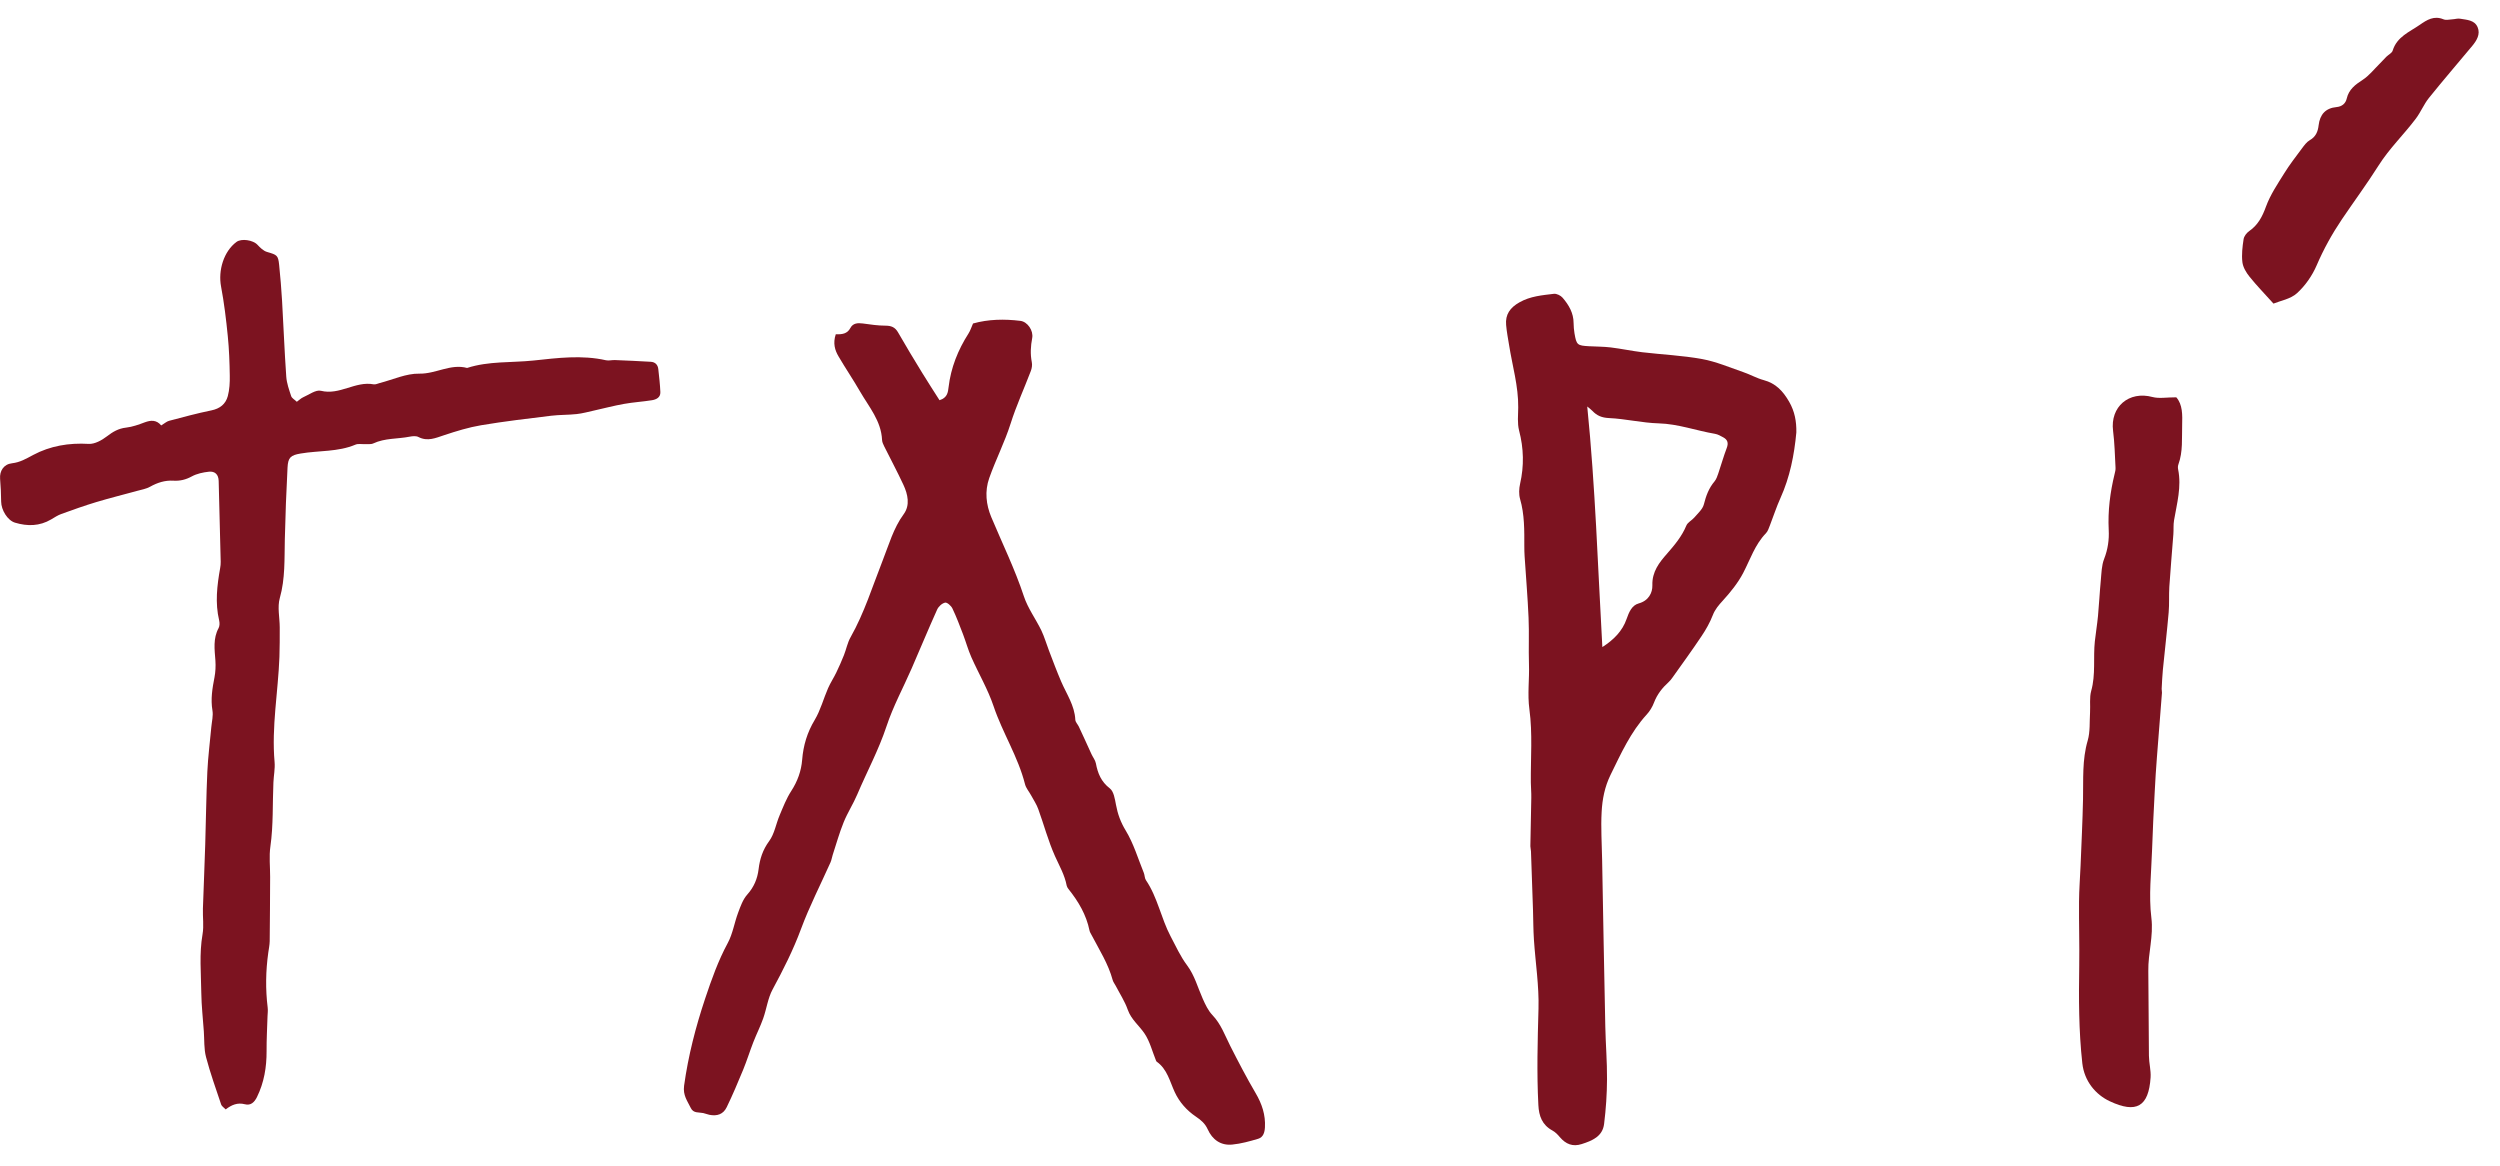
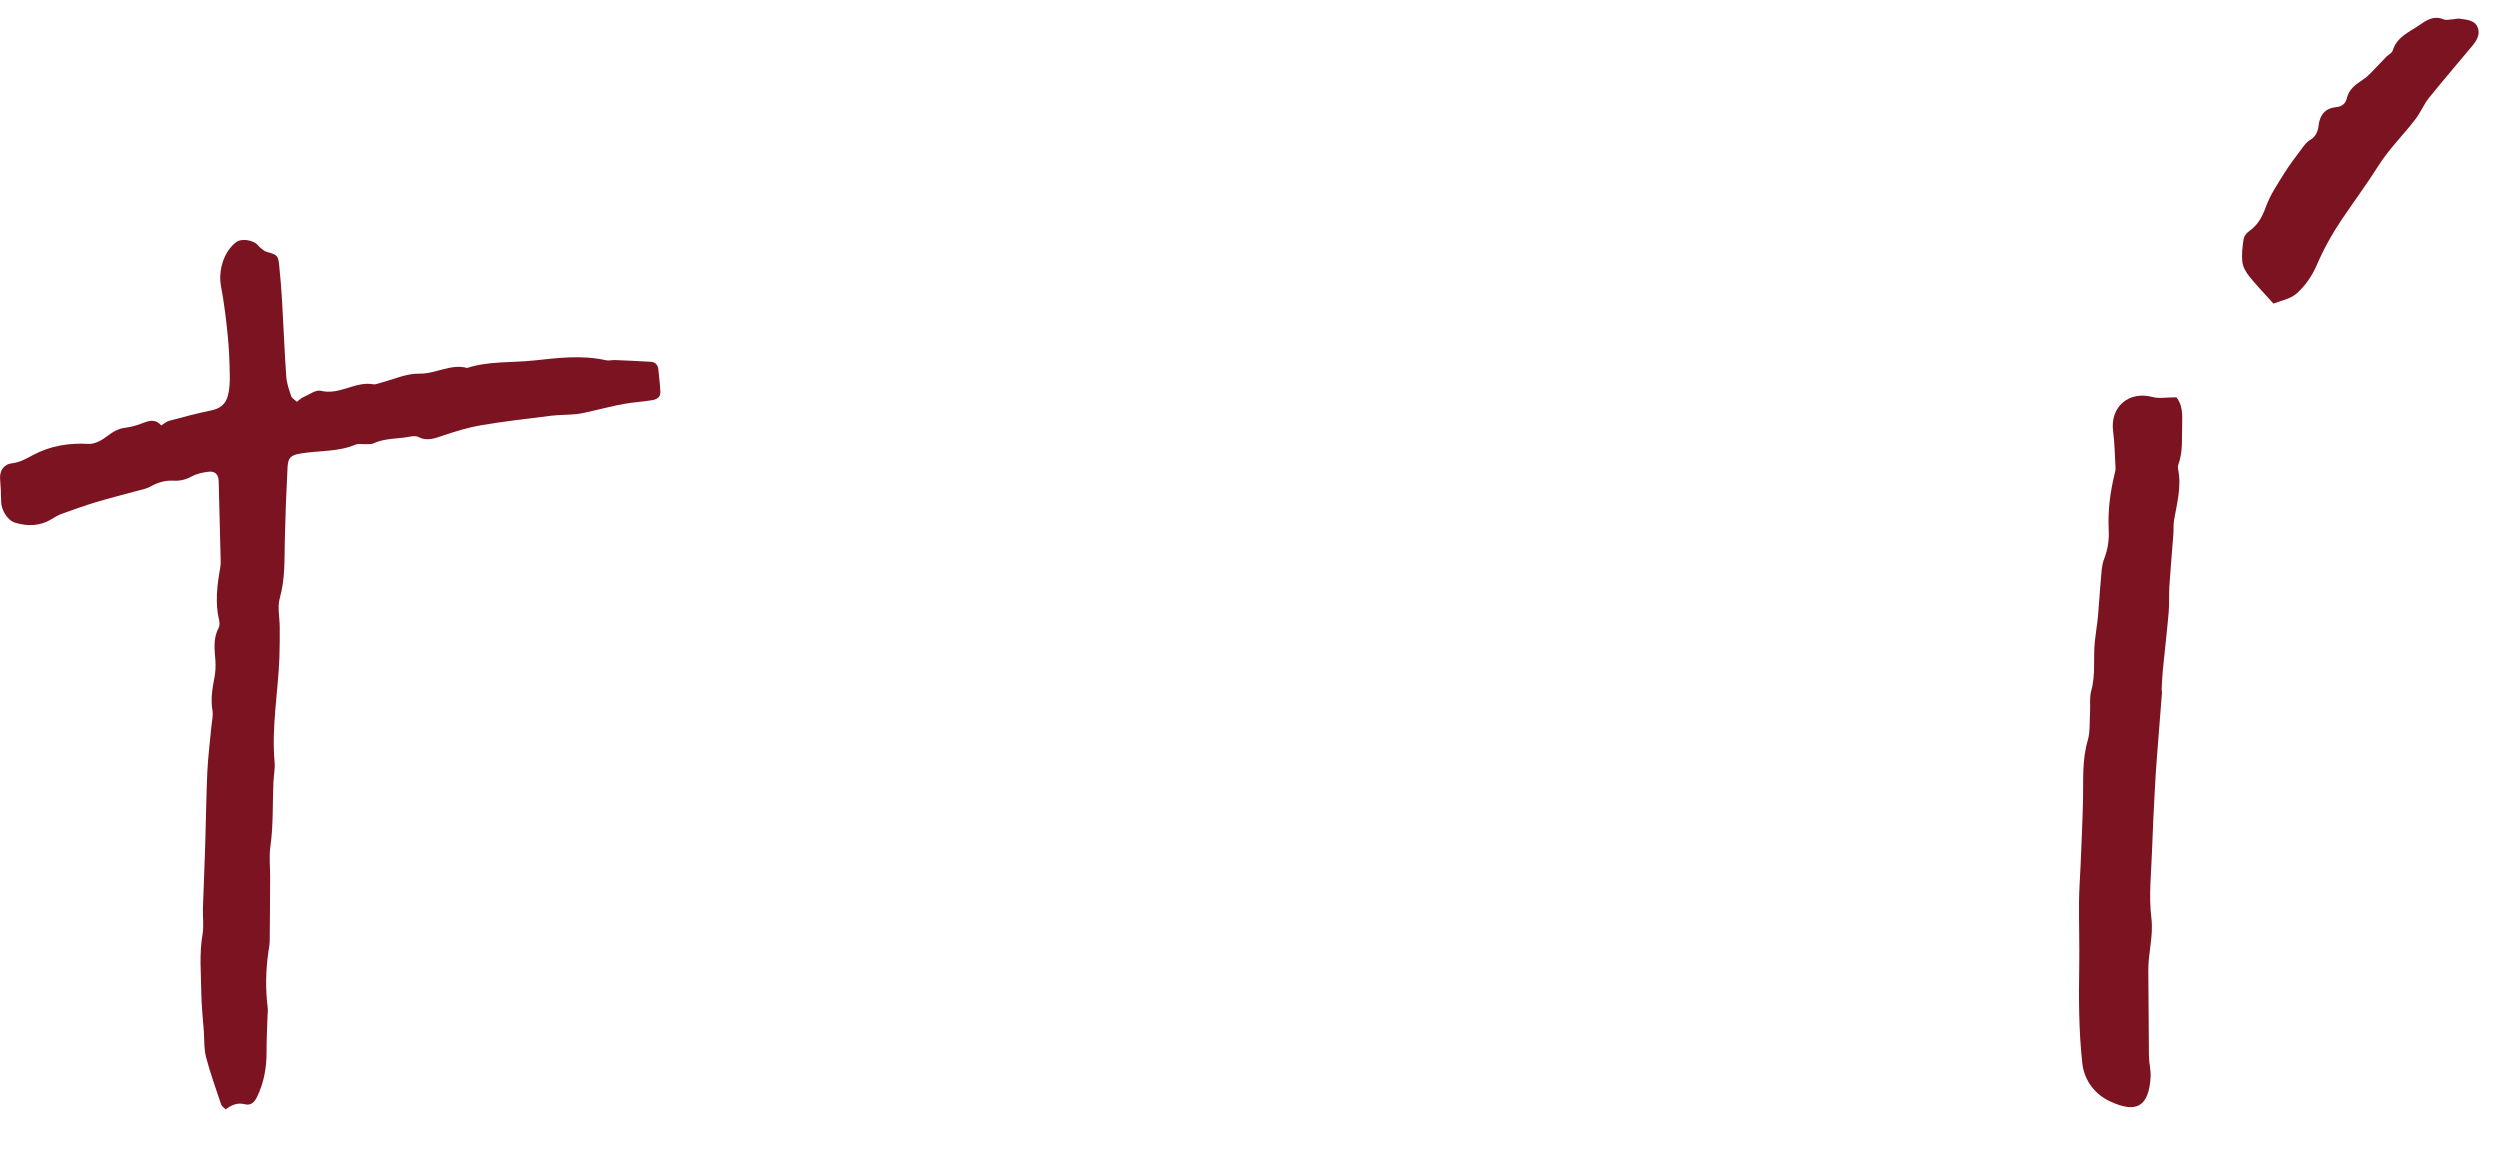
<svg xmlns="http://www.w3.org/2000/svg" version="1.1" id="Layer_1" x="0px" y="0px" width="245.084px" height="114.333px" viewBox="0 0 245.084 114.333" enable-background="new 0 0 245.084 114.333" xml:space="preserve">
  <g>
    <g>
      <g>
        <g>
-           <path fill="#7C1320" d="M81.934,32.767c0.621,0.027,1.13-0.041,1.432-0.613c0.252-0.476,0.715-0.509,1.213-0.443      c0.734,0.1,1.482,0.214,2.22,0.215c0.57,0.001,0.944,0.145,1.237,0.653c0.767,1.34,1.565,2.659,2.372,3.976      c0.556,0.912,1.146,1.81,1.696,2.68c0.785-0.244,0.829-0.797,0.888-1.273c0.226-1.92,0.921-3.65,1.953-5.265      c0.18-0.28,0.279-0.607,0.445-0.983c1.495-0.42,3.068-0.452,4.644-0.258c0.701,0.086,1.292,0.959,1.157,1.682      c-0.152,0.796-0.196,1.566-0.04,2.364c0.055,0.273,0.008,0.598-0.093,0.864c-0.655,1.72-1.427,3.402-1.981,5.153      c-0.582,1.835-1.46,3.542-2.097,5.346c-0.459,1.302-0.307,2.614,0.195,3.822c1.083,2.587,2.319,5.1,3.201,7.775      c0.389,1.174,1.163,2.216,1.71,3.341c0.303,0.634,0.494,1.319,0.747,1.974c0.39,1.017,0.767,2.036,1.196,3.035      c0.527,1.226,1.322,2.348,1.389,3.751c0.01,0.223,0.226,0.434,0.336,0.656c0.198,0.41,0.386,0.821,0.573,1.234      c0.228,0.491,0.446,0.99,0.675,1.48c0.142,0.306,0.371,0.588,0.432,0.903c0.184,0.978,0.513,1.795,1.364,2.452      c0.39,0.297,0.498,1.041,0.606,1.607c0.169,0.91,0.455,1.706,0.956,2.53c0.773,1.27,1.204,2.749,1.773,4.146      c0.093,0.228,0.076,0.519,0.208,0.715c1.147,1.692,1.481,3.734,2.421,5.511c0.509,0.964,0.964,1.972,1.612,2.836      c0.748,1.002,1.043,2.174,1.533,3.27c0.253,0.568,0.534,1.172,0.955,1.613c0.838,0.877,1.218,1.978,1.744,3.017      c0.794,1.564,1.603,3.122,2.49,4.633c0.62,1.054,0.979,2.131,0.912,3.347c-0.026,0.493-0.159,0.972-0.656,1.125      c-0.838,0.248-1.692,0.487-2.553,0.57c-1.123,0.112-1.948-0.484-2.399-1.491c-0.26-0.571-0.649-0.905-1.161-1.25      c-0.888-0.599-1.617-1.411-2.074-2.402c-0.489-1.06-0.734-2.252-1.769-2.985c-0.03-0.021-0.053-0.067-0.067-0.105      c-0.363-0.89-0.595-1.862-1.119-2.644c-0.524-0.786-1.31-1.375-1.649-2.338c-0.286-0.823-0.78-1.573-1.186-2.355      c-0.095-0.186-0.239-0.358-0.293-0.556c-0.431-1.591-1.311-2.963-2.061-4.4c-0.08-0.151-0.178-0.297-0.211-0.455      c-0.314-1.553-1.094-2.859-2.065-4.074c-0.079-0.096-0.148-0.218-0.174-0.336c-0.194-1.038-0.72-1.936-1.145-2.885      c-0.665-1.487-1.085-3.081-1.644-4.622c-0.171-0.468-0.455-0.893-0.695-1.333c-0.199-0.37-0.503-0.709-0.601-1.1      c-0.681-2.691-2.205-5.037-3.084-7.653c-0.558-1.656-1.464-3.189-2.176-4.794c-0.319-0.724-0.531-1.498-0.813-2.24      c-0.329-0.857-0.65-1.718-1.046-2.543c-0.126-0.262-0.52-0.61-0.713-0.568c-0.303,0.064-0.647,0.381-0.782,0.681      c-0.862,1.911-1.665,3.857-2.504,5.782c-0.821,1.882-1.814,3.707-2.456,5.649c-0.77,2.329-1.928,4.468-2.877,6.706      c-0.391,0.923-0.949,1.778-1.325,2.707c-0.424,1.045-0.728,2.136-1.078,3.21c-0.079,0.237-0.109,0.494-0.211,0.722      c-0.974,2.183-2.072,4.315-2.9,6.549c-0.764,2.062-1.739,3.986-2.777,5.909c-0.47,0.862-0.59,1.907-0.926,2.849      c-0.278,0.79-0.662,1.543-0.965,2.323c-0.349,0.896-0.635,1.822-1,2.71c-0.509,1.234-1.028,2.469-1.613,3.672      c-0.336,0.69-0.939,0.896-1.701,0.741c-0.207-0.044-0.402-0.129-0.605-0.172c-0.437-0.091-0.952,0.04-1.212-0.494      c-0.335-0.694-0.788-1.245-0.657-2.191c0.405-2.925,1.131-5.743,2.066-8.544c0.626-1.872,1.274-3.699,2.217-5.445      c0.49-0.908,0.647-1.994,1.016-2.973c0.232-0.618,0.464-1.293,0.893-1.771c0.657-0.731,0.997-1.553,1.11-2.479      c0.121-1.017,0.406-1.901,1.039-2.765c0.522-0.71,0.667-1.689,1.025-2.529c0.342-0.81,0.663-1.649,1.14-2.381      c0.614-0.949,0.983-1.967,1.068-3.061c0.113-1.412,0.494-2.681,1.233-3.909c0.569-0.954,0.857-2.078,1.308-3.109      c0.229-0.525,0.552-1.008,0.802-1.527c0.27-0.559,0.522-1.129,0.751-1.705c0.233-0.583,0.346-1.224,0.652-1.763      c1.348-2.382,2.15-4.991,3.146-7.521c0.613-1.546,1.048-3.16,2.064-4.546c0.643-0.878,0.406-1.945-0.034-2.883      c-0.597-1.284-1.264-2.526-1.894-3.792c-0.094-0.188-0.185-0.397-0.195-0.597c-0.085-1.871-1.282-3.236-2.155-4.744      c-0.67-1.164-1.425-2.274-2.104-3.432C81.845,34.336,81.639,33.654,81.934,32.767" />
-           <path fill="#7C1320" d="M157.084,63.436c1.12-0.719,1.968-1.572,2.377-2.755c0.231-0.657,0.509-1.341,1.191-1.527      c0.97-0.263,1.354-1.046,1.336-1.772c-0.043-1.341,0.683-2.243,1.438-3.102c0.745-0.855,1.452-1.693,1.892-2.756      c0.131-0.32,0.543-0.509,0.784-0.792c0.347-0.408,0.815-0.811,0.936-1.292c0.209-0.834,0.485-1.586,1.04-2.243      c0.181-0.218,0.28-0.514,0.373-0.788c0.284-0.828,0.517-1.676,0.829-2.493c0.188-0.495,0.082-0.817-0.356-1.049      c-0.255-0.137-0.517-0.291-0.793-0.337c-1.846-0.313-3.612-0.973-5.523-1.027c-1.623-0.045-3.239-0.444-4.868-0.519      c-0.704-0.032-1.187-0.232-1.631-0.703c-0.153-0.16-0.336-0.289-0.506-0.432C156.398,47.726,156.641,55.561,157.084,63.436       M176.102,42.389c-0.205,2.217-0.63,4.379-1.556,6.432c-0.394,0.872-0.687,1.791-1.035,2.682      c-0.108,0.27-0.198,0.577-0.39,0.773c-1.083,1.115-1.538,2.571-2.234,3.901c-0.517,0.984-1.244,1.882-1.995,2.706      c-0.403,0.443-0.752,0.841-0.977,1.415c-0.282,0.728-0.675,1.427-1.116,2.079c-0.924,1.386-1.911,2.737-2.877,4.097      c-0.097,0.136-0.202,0.266-0.325,0.379c-0.627,0.569-1.136,1.206-1.444,2.014c-0.159,0.424-0.414,0.848-0.719,1.18      c-1.588,1.732-2.523,3.835-3.544,5.911c-0.575,1.175-0.809,2.394-0.875,3.637c-0.087,1.549,0.021,3.107,0.047,4.663      c0.101,5.46,0.196,10.921,0.312,16.381c0.035,1.718,0.181,3.437,0.168,5.153c-0.006,1.463-0.105,2.937-0.286,4.387      c-0.148,1.233-1.164,1.649-2.202,1.98c-0.879,0.284-1.551-0.002-2.127-0.67c-0.211-0.254-0.456-0.51-0.74-0.661      c-1.009-0.548-1.323-1.423-1.376-2.501c-0.164-3.146-0.073-6.286,0.013-9.434c0.063-2.25-0.299-4.514-0.448-6.768      c-0.063-0.961-0.061-1.923-0.09-2.887c-0.065-1.927-0.131-3.854-0.199-5.779c-0.004-0.168-0.06-0.335-0.06-0.501      c0.028-1.579,0.069-3.159,0.091-4.742c0.011-0.502-0.039-1.005-0.045-1.508c-0.021-2.386,0.179-4.803-0.138-7.147      c-0.209-1.526,0.009-2.985-0.045-4.472c-0.049-1.508,0.028-3.023-0.04-4.534c-0.086-2.001-0.256-4.003-0.386-6.003      c-0.021-0.337-0.03-0.669-0.03-1.006c0.002-1.556,0.026-3.103-0.416-4.629c-0.131-0.462-0.106-1.016,0.002-1.491      c0.4-1.757,0.358-3.476-0.1-5.225c-0.181-0.709-0.092-1.501-0.084-2.257c0.024-2.077-0.57-4.063-0.891-6.088      c-0.106-0.663-0.238-1.324-0.294-1.994c-0.095-1.033,0.388-1.704,1.304-2.221c1.071-0.607,2.226-0.696,3.381-0.837      c0.27-0.03,0.662,0.166,0.85,0.382c0.609,0.707,1.077,1.501,1.079,2.485c0.005,0.337,0.031,0.677,0.087,1.005      c0.196,1.143,0.271,1.204,1.435,1.267c0.707,0.04,1.422,0.032,2.121,0.117c1.03,0.124,2.054,0.347,3.088,0.471      c1.957,0.232,3.937,0.316,5.869,0.669c1.383,0.253,2.713,0.827,4.055,1.288c0.668,0.229,1.304,0.594,1.981,0.776      c1.191,0.318,1.889,1.074,2.493,2.116C175.949,40.343,176.119,41.319,176.102,42.389" />
          <path fill="#7C1320" d="M15.804,41.707c0.346-0.211,0.544-0.395,0.775-0.454c1.374-0.363,2.752-0.737,4.142-1.021      c0.844-0.171,1.404-0.625,1.612-1.402c0.169-0.637,0.204-1.323,0.193-1.986c-0.02-1.3-0.063-2.601-0.195-3.89      c-0.16-1.624-0.356-3.251-0.658-4.856c-0.304-1.596,0.266-3.458,1.508-4.379c0.492-0.367,1.623-0.187,2.053,0.271      c0.267,0.285,0.585,0.605,0.942,0.708c0.986,0.287,1.092,0.323,1.19,1.278c0.117,1.169,0.219,2.341,0.286,3.515      c0.146,2.476,0.235,4.949,0.41,7.42c0.042,0.651,0.276,1.296,0.482,1.922c0.067,0.207,0.34,0.345,0.554,0.555      c0.235-0.17,0.415-0.352,0.628-0.445c0.571-0.249,1.234-0.755,1.731-0.633c1.835,0.458,3.382-0.971,5.164-0.633      c0.189,0.039,0.407-0.077,0.611-0.129c1.292-0.329,2.591-0.946,3.879-0.918c1.617,0.031,3.06-0.997,4.68-0.558      c2.118-0.687,4.333-0.502,6.501-0.728c2.369-0.252,4.743-0.563,7.117-0.026c0.278,0.059,0.582-0.031,0.872-0.019      c1.17,0.047,2.343,0.096,3.512,0.168c0.432,0.024,0.696,0.285,0.742,0.719c0.081,0.752,0.172,1.501,0.202,2.254      c0.024,0.522-0.399,0.726-0.825,0.795c-0.914,0.146-1.838,0.199-2.745,0.362c-0.982,0.175-1.95,0.431-2.924,0.648      c-0.574,0.126-1.14,0.288-1.717,0.348c-0.827,0.091-1.669,0.064-2.493,0.163c-2.289,0.28-4.583,0.548-6.855,0.929      c-1.232,0.207-2.445,0.581-3.635,0.977c-0.845,0.278-1.628,0.643-2.527,0.177c-0.231-0.12-0.578-0.084-0.851-0.031      c-1.186,0.235-2.432,0.129-3.568,0.661c-0.245,0.116-0.574,0.052-0.868,0.069c-0.29,0.015-0.618-0.058-0.872,0.048      c-1.729,0.734-3.596,0.568-5.39,0.875c-0.975,0.166-1.227,0.385-1.279,1.365c-0.125,2.348-0.21,4.699-0.266,7.049      c-0.046,1.929,0.047,3.846-0.492,5.754c-0.252,0.891-0.008,1.918-0.007,2.882c0.002,0.964,0.002,1.928-0.03,2.89      c-0.127,3.435-0.782,6.846-0.475,10.305c0.057,0.658-0.088,1.336-0.115,2.003c-0.093,2.084,0.002,4.177-0.294,6.257      c-0.142,0.985-0.024,2.006-0.027,3.01c-0.011,2.1-0.017,4.193-0.043,6.29c-0.007,0.375-0.087,0.75-0.139,1.123      c-0.251,1.793-0.281,3.587-0.059,5.389c0.036,0.284-0.006,0.579-0.016,0.87c-0.033,1.134-0.099,2.263-0.091,3.394      c0.007,1.578-0.244,3.086-0.946,4.513c-0.256,0.515-0.615,0.849-1.183,0.698c-0.722-0.186-1.3,0.058-1.88,0.506      c-0.177-0.185-0.386-0.308-0.444-0.476c-0.517-1.544-1.072-3.086-1.485-4.659c-0.21-0.797-0.155-1.668-0.214-2.503      c-0.087-1.256-0.231-2.513-0.248-3.769c-0.022-1.922-0.213-3.846,0.122-5.77c0.141-0.815,0.008-1.673,0.036-2.514      c0.069-2.082,0.163-4.17,0.226-6.256c0.076-2.386,0.097-4.773,0.207-7.156c0.068-1.465,0.26-2.926,0.391-4.387      c0.051-0.54,0.198-1.104,0.11-1.621c-0.188-1.114-0.009-2.173,0.201-3.251c0.1-0.528,0.126-1.091,0.09-1.631      c-0.08-1.09-0.245-2.171,0.315-3.2c0.107-0.202,0.108-0.508,0.052-0.741c-0.41-1.721-0.206-3.422,0.096-5.126      c0.036-0.206,0.062-0.419,0.055-0.627c-0.062-2.641-0.137-5.286-0.199-7.927c-0.016-0.639-0.375-0.965-0.955-0.903      c-0.573,0.062-1.179,0.19-1.677,0.46c-0.585,0.321-1.156,0.458-1.804,0.421c-0.822-0.05-1.563,0.186-2.285,0.59      c-0.384,0.216-0.851,0.292-1.288,0.413c-1.331,0.367-2.67,0.698-3.99,1.095c-1.156,0.348-2.295,0.756-3.43,1.167      c-0.352,0.128-0.672,0.342-0.996,0.533c-1.131,0.669-2.326,0.682-3.533,0.32c-0.748-0.22-1.36-1.255-1.366-2.063      c-0.004-0.748-0.045-1.497-0.104-2.243c-0.06-0.755,0.346-1.427,1.169-1.519c0.789-0.09,1.391-0.449,2.06-0.808      c1.692-0.903,3.521-1.205,5.459-1.092c0.582,0.033,1.28-0.353,1.778-0.736c0.589-0.451,1.143-0.78,1.899-0.862      c0.615-0.069,1.225-0.293,1.812-0.513C14.787,41.185,15.329,41.14,15.804,41.707" />
          <path fill="#7C1320" d="M213.349,38.95c0.627,0.703,0.603,1.741,0.575,2.726c-0.039,1.287,0.088,2.601-0.368,3.852      c-0.056,0.15-0.06,0.342-0.025,0.497c0.344,1.699-0.121,3.326-0.401,4.976c-0.078,0.448-0.033,0.916-0.067,1.373      c-0.13,1.715-0.284,3.428-0.396,5.146c-0.052,0.837,0.008,1.683-0.065,2.517c-0.164,1.88-0.383,3.755-0.569,5.633      c-0.062,0.621-0.082,1.243-0.118,1.867c-0.006,0.124,0.041,0.252,0.03,0.374c-0.162,2.088-0.335,4.174-0.49,6.264      c-0.093,1.172-0.166,2.344-0.224,3.516c-0.097,1.877-0.198,3.758-0.256,5.637c-0.071,2.217-0.34,4.464-0.069,6.645      c0.224,1.81-0.328,3.476-0.299,5.221c0.04,2.772,0.023,5.54,0.06,8.307c0.006,0.709,0.208,1.423,0.164,2.12      c-0.185,2.879-1.4,3.566-4.016,2.332c-1.375-0.647-2.482-1.961-2.678-3.713c-0.352-3.185-0.352-6.371-0.302-9.567      c0.032-2.09-0.037-4.184-0.02-6.278c0.008-1.176,0.101-2.348,0.151-3.522c0.086-2.174,0.196-4.349,0.241-6.527      c0.042-1.925-0.099-3.846,0.459-5.75c0.25-0.862,0.172-1.826,0.229-2.748c0.043-0.707-0.071-1.454,0.114-2.12      c0.453-1.611,0.184-3.251,0.357-4.865c0.091-0.829,0.229-1.652,0.309-2.482c0.11-1.167,0.164-2.337,0.276-3.503      c0.067-0.705,0.073-1.45,0.327-2.092c0.364-0.931,0.498-1.875,0.447-2.839c-0.093-1.862,0.138-3.682,0.579-5.485      c0.052-0.202,0.104-0.415,0.089-0.622c-0.063-1.2-0.089-2.406-0.24-3.6c-0.301-2.363,1.556-3.943,3.866-3.319      C211.664,39.092,212.397,38.948,213.349,38.95" />
          <path fill="#7C1320" d="M222.878,29.763c-0.922-1.025-1.676-1.798-2.349-2.638c-0.327-0.407-0.637-0.922-0.699-1.422      c-0.088-0.737,0.003-1.509,0.117-2.252c0.041-0.288,0.291-0.616,0.543-0.791c0.87-0.602,1.295-1.422,1.654-2.413      c0.423-1.155,1.136-2.21,1.795-3.268c0.522-0.842,1.136-1.631,1.73-2.43c0.222-0.297,0.461-0.632,0.771-0.809      c0.592-0.333,0.796-0.858,0.862-1.451c0.127-1.07,0.678-1.691,1.76-1.792c0.532-0.05,0.886-0.352,0.995-0.83      c0.211-0.909,0.84-1.368,1.571-1.844c0.616-0.4,1.097-1.017,1.629-1.544c0.237-0.232,0.452-0.483,0.683-0.713      c0.211-0.207,0.551-0.361,0.623-0.605c0.416-1.359,1.648-1.826,2.663-2.53c0.696-0.486,1.392-0.922,2.316-0.538      c0.244,0.106,0.578,0.018,0.869,0.002c0.255-0.012,0.513-0.103,0.75-0.062c0.655,0.114,1.429,0.12,1.73,0.839      c0.287,0.688-0.095,1.305-0.53,1.832c-1.418,1.705-2.861,3.378-4.251,5.106c-0.491,0.614-0.793,1.377-1.267,2.007      c-1.177,1.569-2.603,2.931-3.659,4.603c-1.138,1.8-2.409,3.519-3.601,5.283c-0.961,1.423-1.786,2.914-2.47,4.504      c-0.435,1.013-1.12,2.002-1.933,2.738C224.546,29.321,223.543,29.487,222.878,29.763" />
        </g>
      </g>
    </g>
  </g>
</svg>